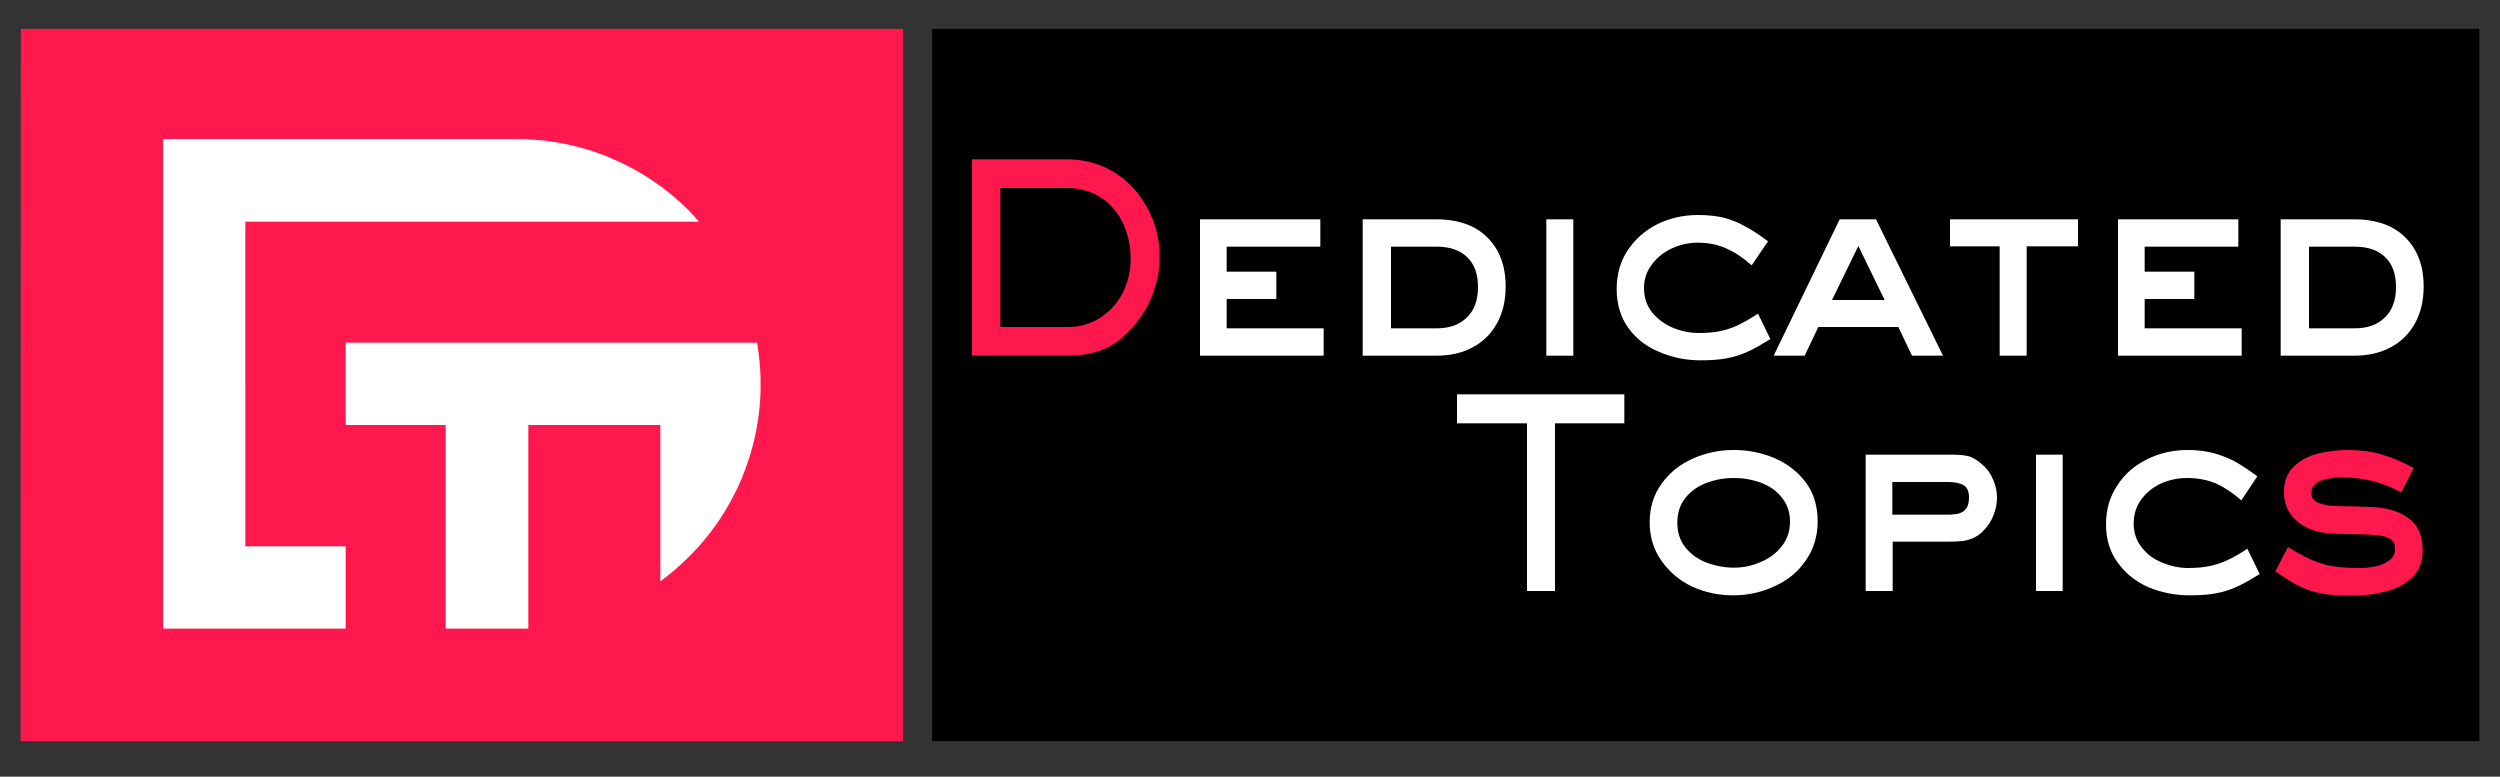
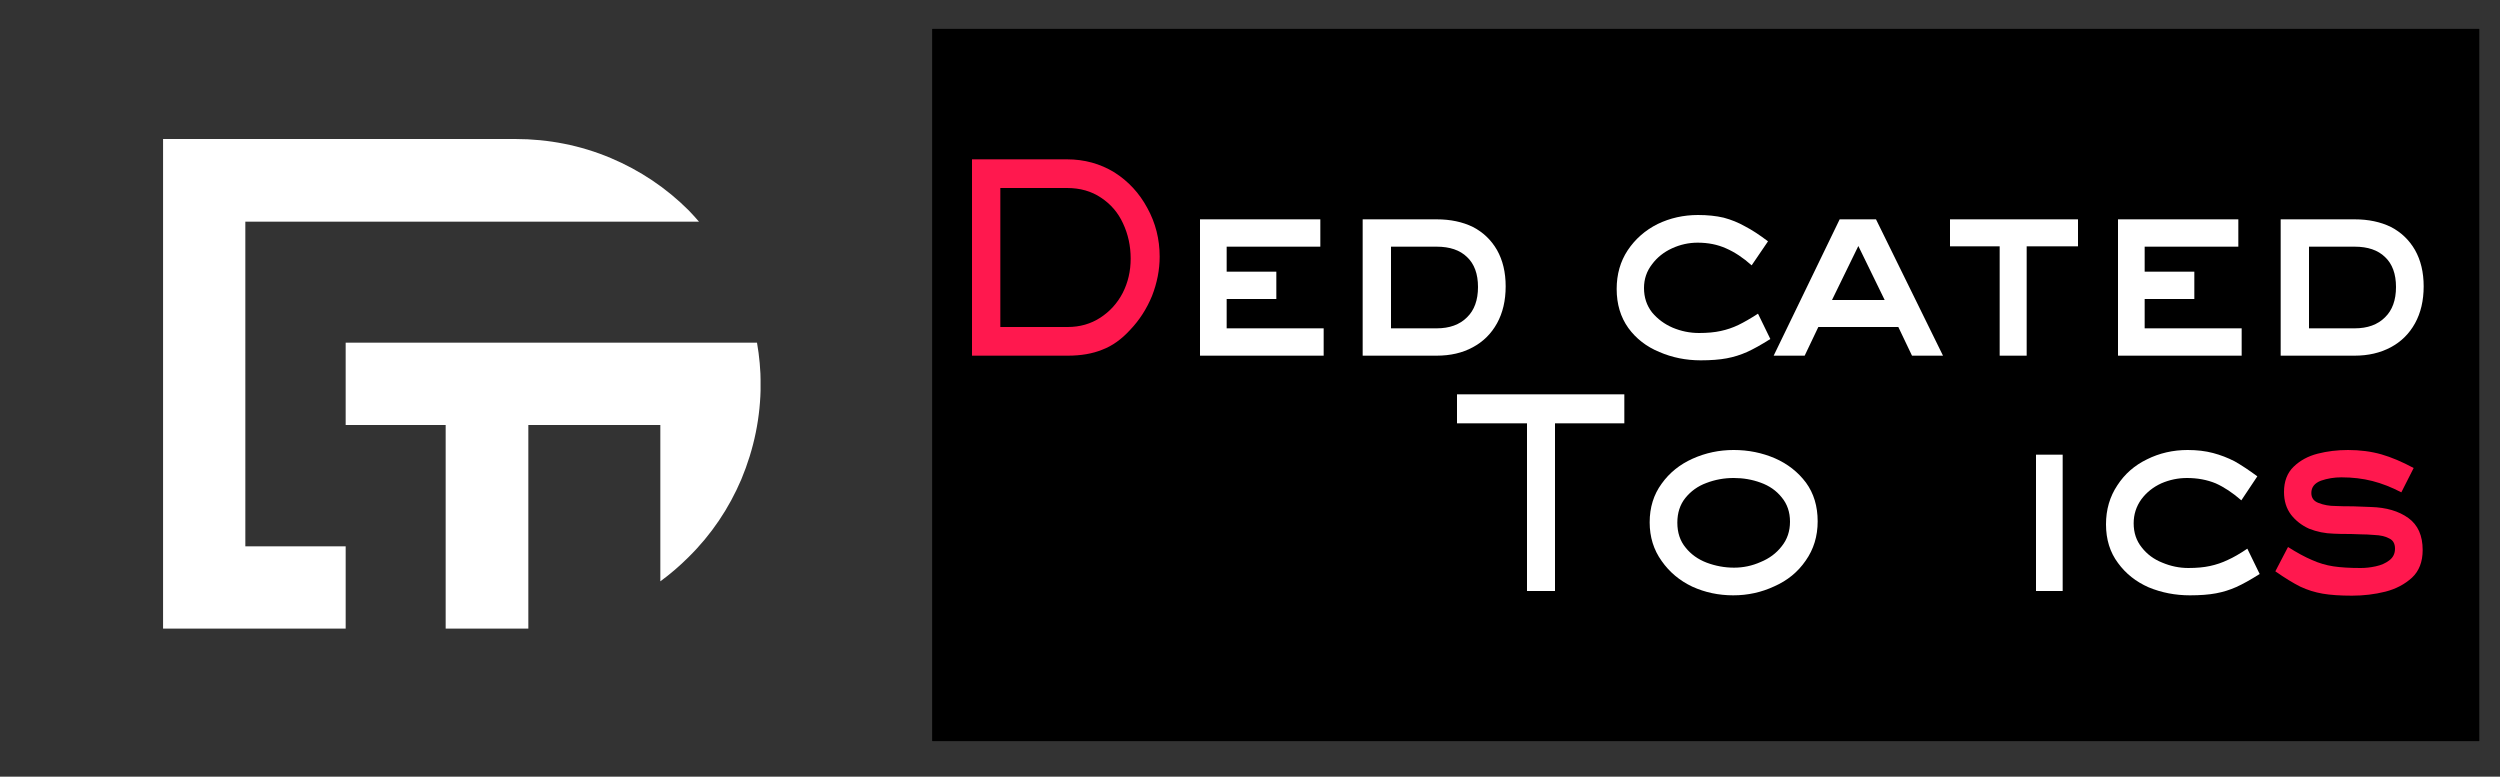
<svg xmlns="http://www.w3.org/2000/svg" version="1.2" viewBox="0 0 750 233" width="750" height="233">
  <rect x="0" y="0" width="750" height="233" fill="#333333" stroke="none" />
  <title>DT Logo-svg</title>
  <defs>
    <clipPath clipPathUnits="userSpaceOnUse" id="cp1">
-       <path d="m6.25 8.65h264.58v213.7h-264.58z" />
+       <path d="m6.25 8.65h264.58v213.7h-264.58" />
    </clipPath>
    <clipPath clipPathUnits="userSpaceOnUse" id="cp2">
      <path d="m6.25 8.66h264.57v213.68h-264.57z" />
    </clipPath>
    <clipPath clipPathUnits="userSpaceOnUse" id="cp3">
      <path d="m48.92 41.58h179.25v147h-179.25z" />
    </clipPath>
    <clipPath clipPathUnits="userSpaceOnUse" id="cp4">
      <path d="m279.71 8.65h464.04v213.7h-464.04z" />
    </clipPath>
    <clipPath clipPathUnits="userSpaceOnUse" id="cp5">
      <path d="m279.71 8.66h464.04v213.68h-464.04z" />
    </clipPath>
  </defs>
  <style>
		.s0 { fill: #ff184e } 
		.s1 { fill: none;stroke: #ff184e;stroke-width: 6 } 
		.s2 { fill: #ffffff } 
		.s3 { fill: #000000 } 
		.s4 { fill: none;stroke: #000000;stroke-width: 6 } 
	</style>
  <g id="Clip-Path" clip-path="url(#cp1)">
    <g id="Layer">
-       <path id="Layer" class="s0" d="m6.3 8.7h264.6v213.6h-264.7z" />
-     </g>
+       </g>
  </g>
  <g id="Clip-Path" clip-path="url(#cp2)">
    <g id="Layer">
-       <path id="Layer" fill-rule="evenodd" class="s1" d="m6.2 8.7h264.6v213.6h-264.6z" />
-     </g>
+       </g>
  </g>
  <g id="Clip-Path" clip-path="url(#cp3)">
    <g id="Layer">
      <path id="Layer" fill-rule="evenodd" class="s2" d="m227.1 102.8h-123.4v24.7h30v61.2h21c1.2 0 2.4-0.1 3.8-0.1v-61.1h39.6v46.9q4.5-3.3 8.5-7.3c6.8-6.7 12.1-14.6 15.8-23.3 3.8-9.1 5.8-18.7 5.8-28.6 0-4.2-0.4-8.4-1.1-12.4zm-153.5-36.3h136.1c-1-1.1-2-2.3-3.1-3.4-6.7-6.7-14.6-12-23.4-15.7-9-3.8-18.7-5.7-28.6-5.7h-105.7v147h54.8v-24.8h-30.1z" />
    </g>
  </g>
  <g id="Clip-Path" clip-path="url(#cp4)">
    <g id="Layer">
      <path id="Layer" class="s3" d="m279.7 8.7h464.1v213.6h-464.1z" />
    </g>
  </g>
  <g id="Clip-Path" clip-path="url(#cp5)">
    <g id="Layer">
      <path id="Layer" fill-rule="evenodd" class="s4" d="m279.7 8.7h464v213.6h-464z" />
    </g>
  </g>
  <g id="Layer">
    <g id="Layer">
      <g id="Layer">
        <path id="Layer" fill-rule="evenodd" class="s0" d="m291.6 106.7v-58.9h28.5q7.8 0 14.2 3.9 6.3 4 9.9 10.7 3.7 6.7 3.7 14.6 0 5.9-2.3 11.8-2.4 5.8-6.5 10.1-3.9 4.3-8.4 6-4.4 1.8-10.4 1.8zm28.7-8.6q5.5 0 9.8-2.8 4.3-2.8 6.7-7.4 2.4-4.7 2.4-10.3 0-5.7-2.3-10.6-2.2-4.8-6.6-7.7-4.3-2.9-10.2-2.9h-20v41.7z" />
      </g>
    </g>
  </g>
  <g id="Layer">
    <g id="Layer">
      <g id="Layer">
        <path id="Layer" class="s2" d="m397.1 106.7h-37.1v-40.9h36.1v8.2h-28.1v7.5h14.9v8.2h-14.9v8.8h29.1z" />
      </g>
    </g>
  </g>
  <g id="Layer">
    <g id="Layer">
      <g id="Layer">
        <path id="Layer" fill-rule="evenodd" class="s2" d="m408.8 106.7v-40.9h22.2q6.2 0 10.9 2.3 4.6 2.4 7.2 6.9 2.6 4.6 2.6 10.9 0 6.4-2.6 11.1-2.6 4.7-7.3 7.2-4.6 2.5-10.8 2.5zm22.2-8.2q5.8 0 9.1-3.3 3.3-3.2 3.3-9.1 0-5.9-3.3-9-3.2-3.1-9.1-3.1h-13.7v24.5z" />
      </g>
    </g>
  </g>
  <g id="Layer">
    <g id="Layer">
      <g id="Layer">
-         <path id="Layer" class="s2" d="m472 106.7h-8.1v-40.9h8.1z" />
-       </g>
+         </g>
    </g>
  </g>
  <g id="Layer">
    <g id="Layer">
      <g id="Layer">
        <path id="Layer" class="s2" d="m510.2 108.1q-6.6 0-12.4-2.5-5.8-2.4-9.3-7.2-3.5-4.9-3.5-11.7 0-6.6 3.3-11.6 3.4-5.1 9-7.9 5.6-2.7 12.1-2.7 4.3 0 7.7 0.8 3.4 0.9 6.4 2.6 3.1 1.6 6.9 4.5l-4.9 7.2q-3.8-3.4-7.7-5.1-3.8-1.7-8.5-1.7-4 0-7.7 1.7-3.7 1.7-6 4.8-2.4 3.1-2.4 7.1 0 4.2 2.4 7.3 2.5 3 6.2 4.6 3.8 1.6 7.9 1.6 3.8 0 6.5-0.6 2.8-0.6 5.3-1.8 2.5-1.2 5.9-3.4l3.7 7.6q-4.1 2.6-7 3.9-2.9 1.3-6.1 1.9-3.2 0.6-7.8 0.6z" />
      </g>
    </g>
  </g>
  <g id="Layer">
    <g id="Layer">
      <g id="Layer">
        <path id="Layer" fill-rule="evenodd" class="s2" d="m541.4 106.7h-9.3l19.8-40.9h10.9l20.1 40.9h-9.3l-4.1-8.6h-24zm16.1-32.9l-7.9 16.2h15.8z" />
      </g>
    </g>
  </g>
  <g id="Layer">
    <g id="Layer">
      <g id="Layer">
        <path id="Layer" class="s2" d="m608 106.7h-8.1v-32.8h-14.9v-8.1h38.4v8.1h-15.4z" />
      </g>
    </g>
  </g>
  <g id="Layer">
    <g id="Layer">
      <g id="Layer">
        <path id="Layer" class="s2" d="m672.5 106.7h-37.1v-40.9h36.1v8.2h-28.1v7.5h14.9v8.2h-14.9v8.8h29.1z" />
      </g>
    </g>
  </g>
  <g id="Layer">
    <g id="Layer">
      <g id="Layer">
        <path id="Layer" fill-rule="evenodd" class="s2" d="m684.2 106.7v-40.9h22.2q6.2 0 10.9 2.3 4.6 2.4 7.2 6.9 2.6 4.6 2.6 10.9 0 6.4-2.6 11.1-2.6 4.7-7.3 7.2-4.7 2.5-10.8 2.5zm22.2-8.2q5.8 0 9.1-3.3 3.3-3.2 3.3-9.1 0-5.9-3.3-9-3.2-3.1-9.1-3.1h-13.7v24.5z" />
      </g>
    </g>
  </g>
  <g id="Layer">
    <g id="Layer">
      <g id="Layer">
        <path id="Layer" class="s2" d="m466.5 177.3h-8.4v-50.3h-21v-8.7h50.2v8.7h-20.8z" />
      </g>
    </g>
  </g>
  <g id="Layer">
    <g id="Layer">
      <g id="Layer">
        <path id="Layer" fill-rule="evenodd" class="s2" d="m520 178.6q-6.6 0-12.3-2.6-5.7-2.7-9.2-7.7-3.6-5-3.6-11.6 0-6.7 3.6-11.6 3.5-4.9 9.3-7.5 5.8-2.6 12.3-2.6 6.6 0 12.4 2.5 5.7 2.5 9.3 7.3 3.5 4.8 3.5 11.6 0 6.7-3.6 11.8-3.5 5.1-9.4 7.7-5.8 2.7-12.3 2.7zm0.2-8.3q4.2 0 8-1.7 3.9-1.6 6.3-4.7 2.5-3.1 2.5-7.4 0-4.3-2.5-7.3-2.4-3-6.3-4.4-3.8-1.4-8.1-1.4-4.3 0-8.2 1.5-3.8 1.4-6.3 4.5-2.4 3-2.4 7.4 0 4.5 2.5 7.5 2.4 3 6.3 4.5 4 1.5 8.2 1.5z" />
      </g>
    </g>
  </g>
  <g id="Layer">
    <g id="Layer">
      <g id="Layer">
-         <path id="Layer" fill-rule="evenodd" class="s2" d="m559.7 177.3v-40.9h26q3.1 0 5 0.5 1.9 0.6 3.9 2.4 2.2 1.8 3.3 4.5 1.2 2.7 1.2 5.5 0 2.6-1 5.1-0.9 2.5-2.7 4.4-1.5 1.7-3.2 2.5-1.7 0.8-3.4 1-1.7 0.2-4.5 0.2h-16.5v14.8zm24.6-22.9q2.1 0 3.5-0.4 1.3-0.4 2.1-1.5 0.8-1.1 0.8-3.3 0-2.7-1.7-3.7-1.7-0.9-4.7-0.9h-16.6v9.8z" />
-       </g>
+         </g>
    </g>
  </g>
  <g id="Layer">
    <g id="Layer">
      <g id="Layer">
        <path id="Layer" class="s2" d="m618.8 177.3h-8v-40.9h8z" />
      </g>
    </g>
  </g>
  <g id="Layer">
    <g id="Layer">
      <g id="Layer">
        <path id="Layer" class="s2" d="m657 178.6q-6.6 0-12.4-2.4-5.7-2.5-9.2-7.3-3.6-4.8-3.6-11.6 0-6.6 3.4-11.7 3.3-5.1 8.9-7.8 5.6-2.8 12.2-2.8 4.2 0 7.6 0.9 3.4 0.9 6.5 2.5 3 1.7 6.8 4.5l-4.8 7.2q-3.9-3.4-7.7-5.1-3.9-1.6-8.6-1.6-4 0-7.7 1.6-3.7 1.7-6 4.8-2.3 3.2-2.3 7.2 0 4.2 2.4 7.2 2.4 3.1 6.2 4.6 3.8 1.6 7.8 1.6 3.8 0 6.5-0.6 2.8-0.6 5.3-1.8 2.5-1.1 5.9-3.4l3.7 7.6q-4.1 2.6-7 3.9-2.9 1.3-6.1 1.9-3.2 0.6-7.8 0.6z" />
      </g>
    </g>
  </g>
  <g id="Layer">
    <g id="Layer">
      <g id="Layer">
        <path id="Layer" class="s0" d="m705.6 178.7q-5.3 0-8.8-0.6-3.5-0.6-6.7-2.1-3.2-1.6-7.5-4.6l3.8-7.3q4.1 2.6 7.2 3.9 3.1 1.4 6.4 1.9 3.3 0.5 8.2 0.5 2.2 0 4.5-0.5 2.4-0.5 4.1-1.8 1.7-1.3 1.7-3.5 0-2.3-1.8-3.1-1.7-0.9-4.3-1-2.4-0.2-4.2-0.2-1.7-0.1-2.9-0.1-3.5 0-5.2-0.1-3.9-0.1-7.4-1.5-3.3-1.5-5.4-4.2-2.1-2.8-2.1-6.8 0-4.8 2.9-7.6 2.9-2.8 7.2-3.9 4.3-1.1 9.1-1.1 5.4 0 10 1.3 4.5 1.3 9.7 4.1l-3.7 7.3q-4.4-2.3-8.7-3.4-4.3-1.1-9.3-1.1-3.2 0-6.1 1-2.9 1.1-2.9 3.7 0 2.2 2.2 3 2.3 0.9 5.1 0.9 1.8 0.1 5.3 0.1l5.3 0.2q6.9 0.2 11.2 3.3 4.3 3.1 4.3 9.6 0 5.3-3.2 8.3-3.3 3-8 4.2-4.8 1.2-10 1.2z" />
      </g>
    </g>
  </g>
</svg>